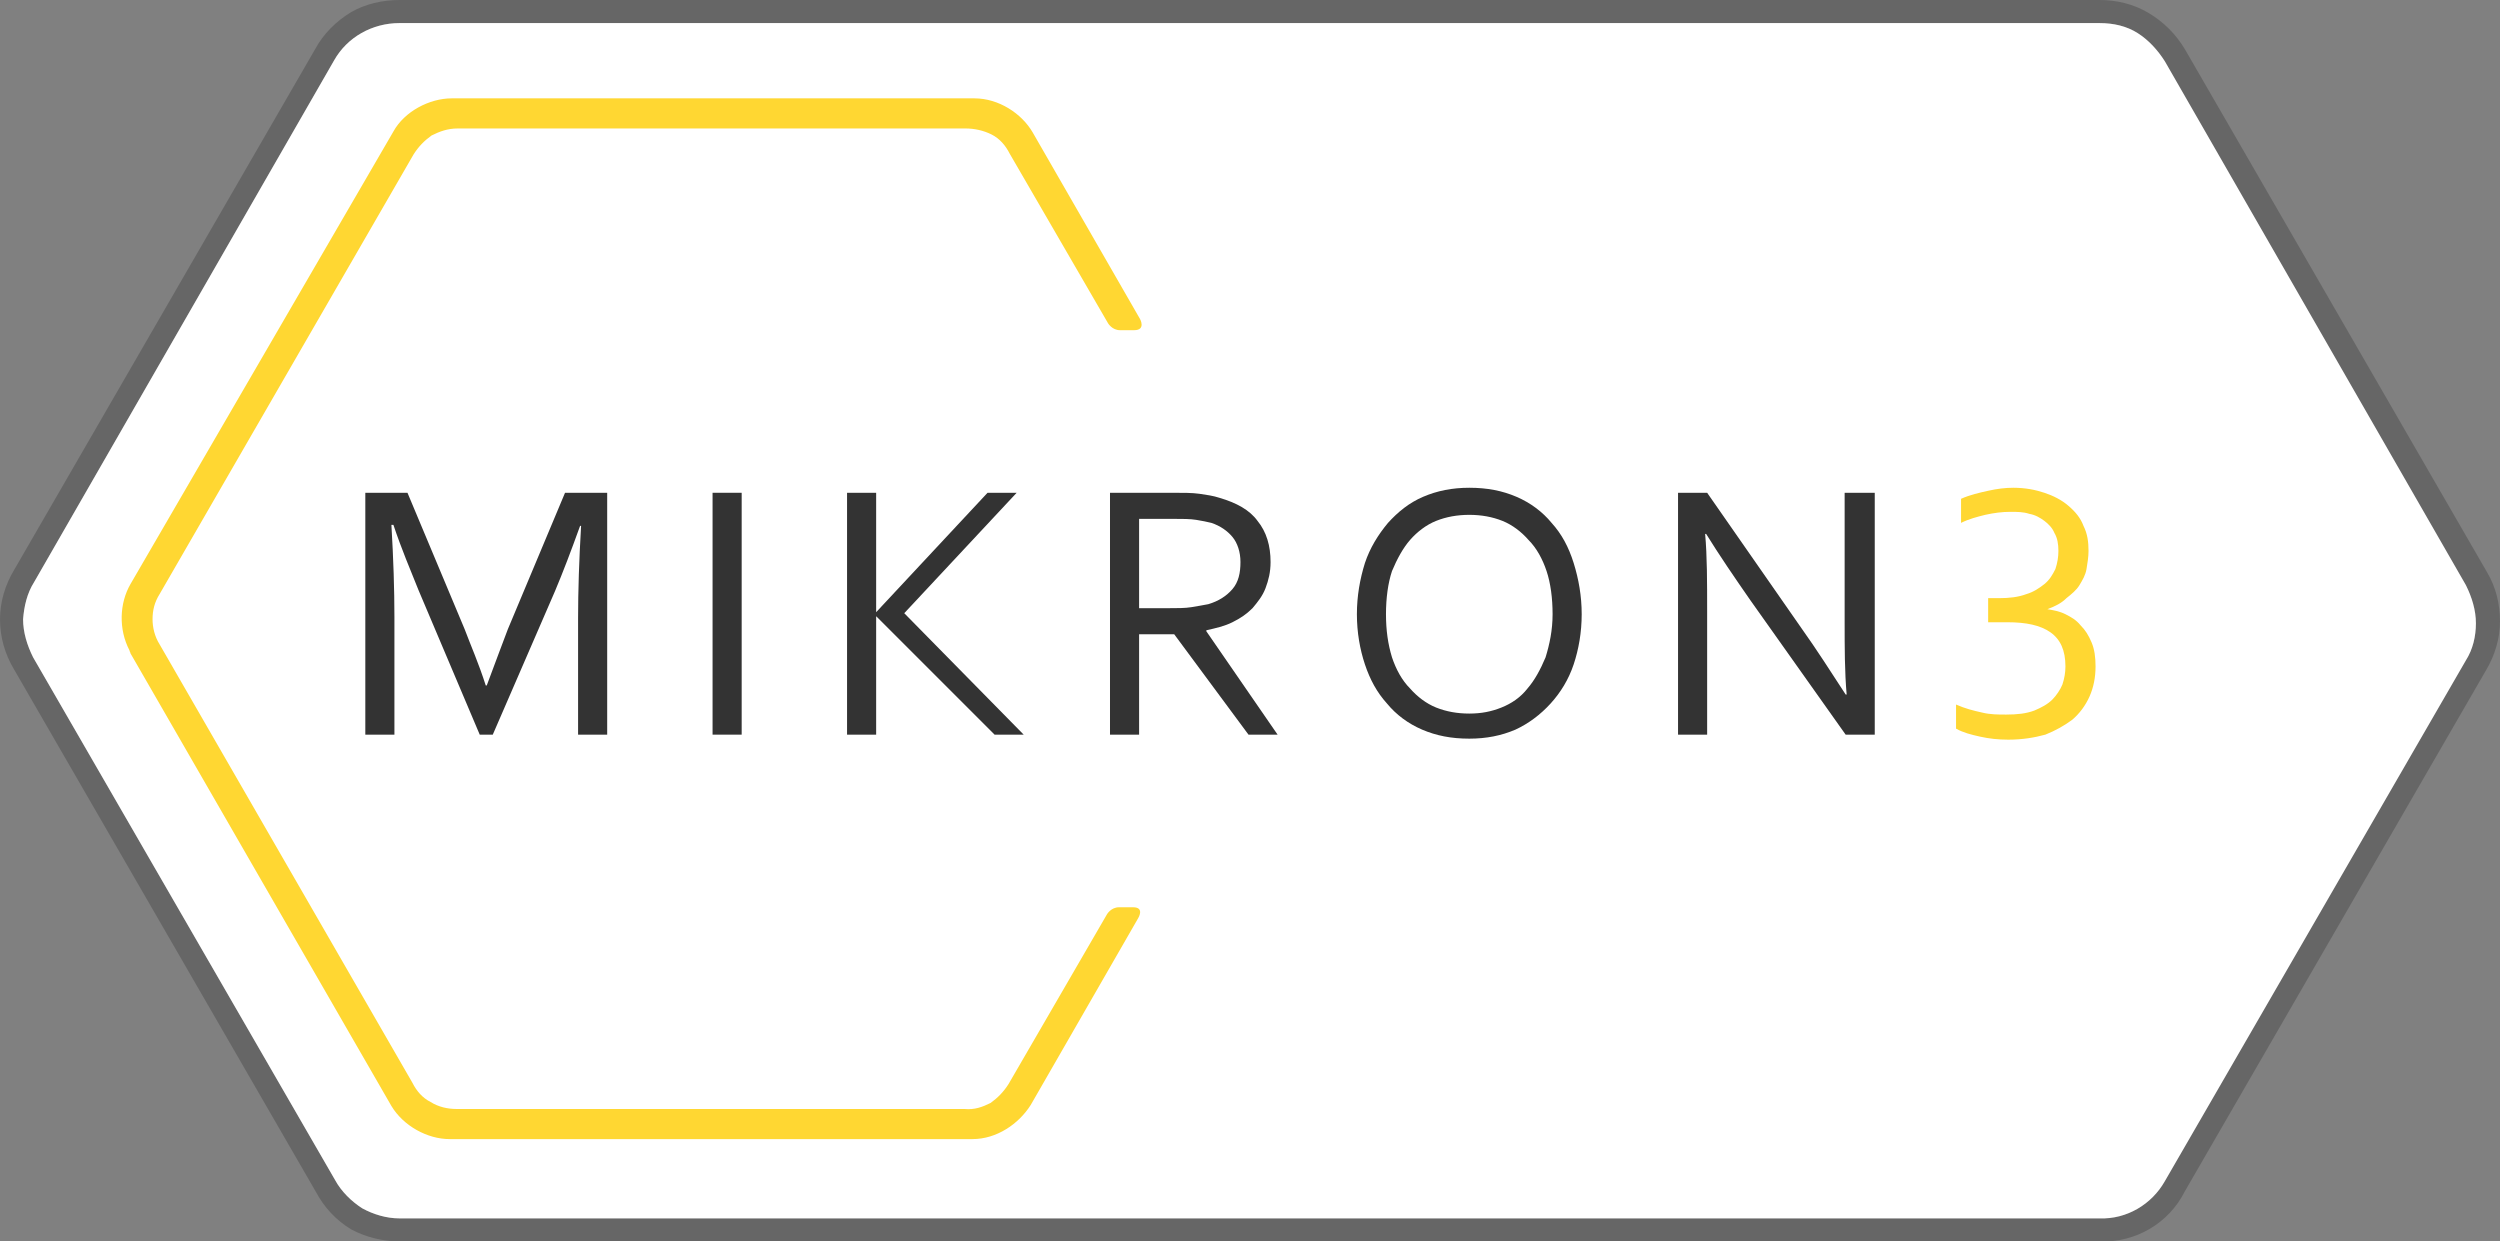
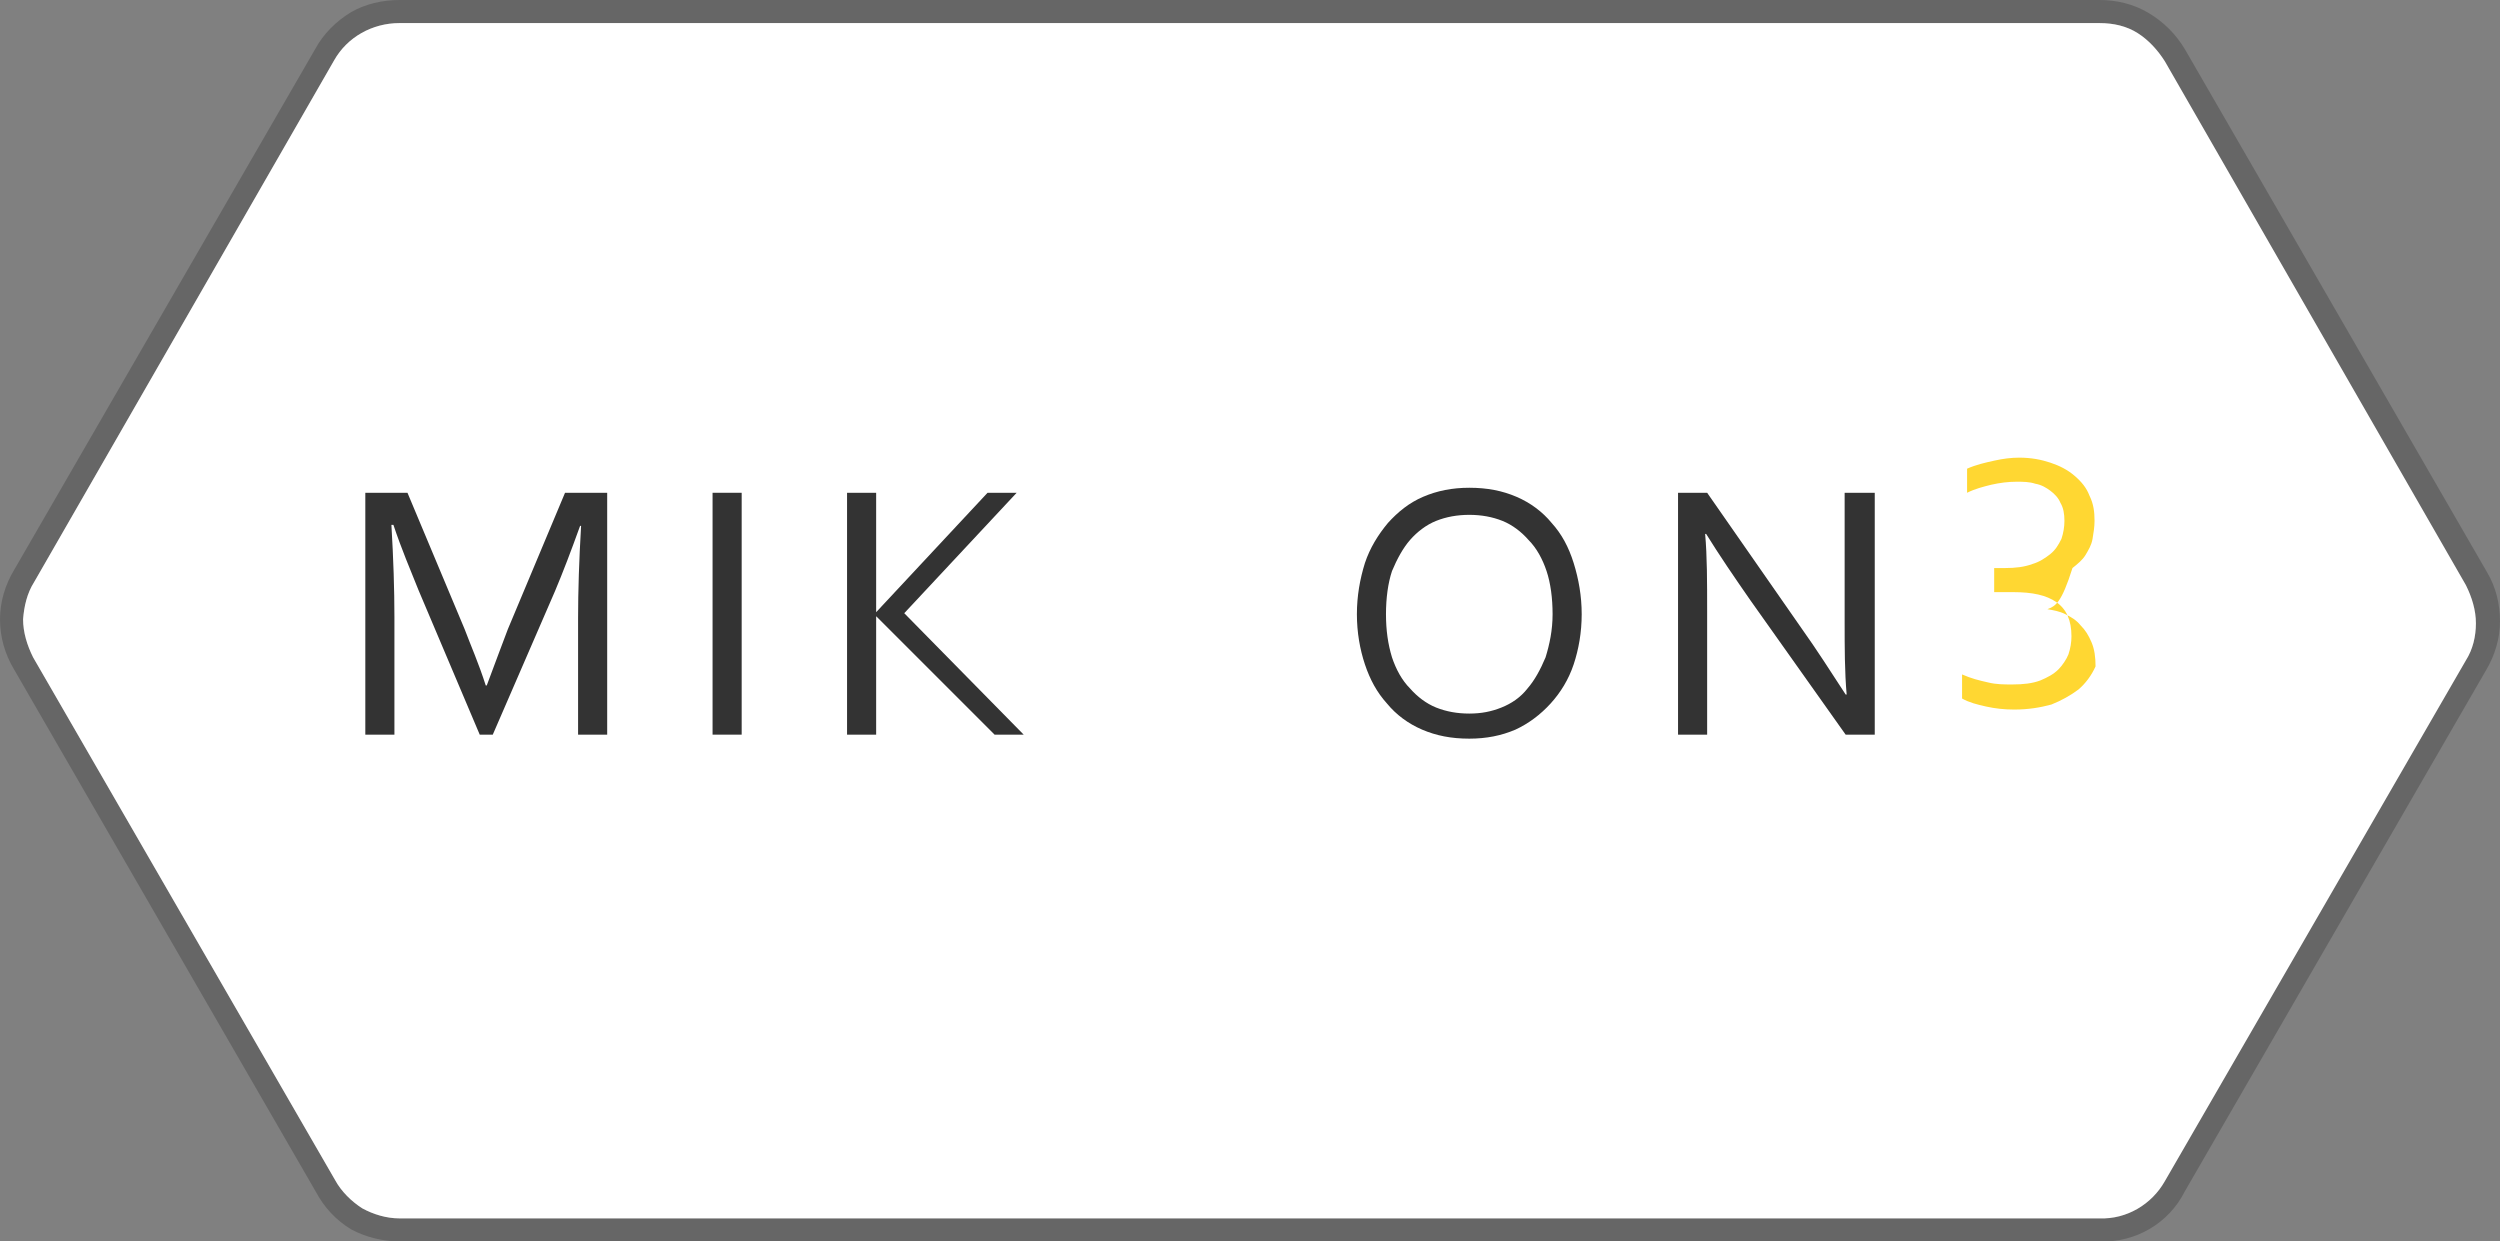
<svg xmlns="http://www.w3.org/2000/svg" version="1.1" id="Layer_1" x="0px" y="0px" viewBox="0 0 249.1 123.7" style="enable-background:new 0 0 249.1 123.7;" xml:space="preserve">
  <rect x="0" y="0" width="249.1" height="123.7" fill="#808080" stroke="none" />
  <style type="text/css">
	.st0{fill:#666666;}
	.st1{fill:#FFFFFF;}
	.st2{fill:#FFD732;}
	.st3{fill:#333333;}
</style>
  <path class="st0" d="M209.3,123.7H39.9c-1.7,0-3.4-0.4-4.9-1.2c-1.5-0.9-2.7-2.2-3.5-3.7L1.4,66.7C0.5,65.2,0,63.5,0,61.7l0,0  c0-1.7,0.5-3.4,1.4-4.9l30-51.9c0.8-1.5,2.1-2.8,3.6-3.7C36.4,0.4,38.1,0,39.8,0h169.4c1.7,0,3.4,0.4,4.9,1.3  c1.5,0.9,2.7,2.1,3.6,3.6l30.1,52.1c0.9,1.5,1.3,3.2,1.3,4.9c0,1.7-0.5,3.4-1.4,4.9l-30,51.9C216.1,121.9,212.8,123.8,209.3,123.7z   M2.3,61.7c0,1.3,0.4,2.6,1,3.8l30.1,52.1c0.6,1.1,1.6,2.1,2.7,2.8c1.1,0.6,2.4,1,3.7,1h169.4c2.7,0.1,5.2-1.4,6.5-3.7l30-51.9  c0.7-1.1,1-2.4,1-3.7c0-1.3-0.4-2.6-1-3.8L215.7,6.1C215,5,214.1,4,213,3.3c-1.1-0.7-2.4-1-3.8-1H39.8c-2.7,0-5.2,1.4-6.5,3.7  L3.4,58C2.7,59.1,2.4,60.4,2.3,61.7z" />
  <path class="st1" d="M2.3,61.7c0,1.3,0.4,2.6,1,3.8l30.1,52.1c0.6,1.1,1.6,2.1,2.7,2.8c1.1,0.6,2.4,1,3.7,1h169.4  c2.7,0.1,5.2-1.4,6.5-3.7l30-51.9c0.7-1.1,1-2.4,1-3.7c0-1.3-0.4-2.6-1-3.8L215.7,6.1C215,5,214.1,4,213,3.3c-1.1-0.7-2.4-1-3.8-1  H39.8c-2.7,0-5.2,1.4-6.5,3.7L3.4,58C2.7,59.1,2.4,60.4,2.3,61.7z" />
  <g>
-     <path class="st2" d="M112.9,90.4h-1.4c-0.8,0-1.2,0.7-1.2,0.7l-9.8,16.9c-0.5,0.8-1.1,1.4-1.8,1.9c-0.8,0.4-1.6,0.7-2.6,0.6   l-50.6,0c-0.9,0-1.8-0.2-2.6-0.7c-0.8-0.4-1.4-1.1-1.8-1.9L15.9,64.2c-0.5-0.8-0.7-1.7-0.7-2.5c0-0.9,0.2-1.7,0.7-2.5l25.3-43.8   c0.5-0.8,1.1-1.4,1.8-1.9c0.8-0.4,1.6-0.7,2.6-0.7l50.6,0c0.9,0,1.8,0.2,2.6,0.6c0.8,0.4,1.4,1.1,1.8,1.9l9.8,16.9   c0,0,0.4,0.7,1.2,0.7h1.4c1.2,0,0.6-1.1,0.6-1.1l-10.7-18.6c-1.1-1.9-3.4-3.4-5.8-3.4l-52.1,0c-2.2,0-4.7,1.3-5.8,3.3L13,58.2   c-1.1,1.9-1.2,4.5-0.1,6.6c0,0.1,0.1,0.2,0.1,0.3l26,45.1c1.2,2,3.6,3.3,5.8,3.3l52.1,0c2.4,0,4.6-1.5,5.8-3.4l10.7-18.6   C113.4,91.5,114.1,90.4,112.9,90.4z" />
-   </g>
+     </g>
  <g>
    <g>
      <path class="st3" d="M49.1,73.2h-1.3l-6.1-14.4c-0.8-2-1.7-4.1-2.5-6.5H39c0.2,3.4,0.3,6.4,0.3,9.2v11.7h-2.9V49.1h4.2l5.7,13.6    c0.6,1.6,1.4,3.4,2.1,5.6h0.1c0.9-2.4,1.6-4.3,2.1-5.6l5.7-13.6h4.2v24.1h-2.9V61.6c0-2.7,0.1-5.8,0.3-9.2h-0.1    c-0.9,2.5-1.7,4.6-2.5,6.5L49.1,73.2z" />
      <path class="st3" d="M71,73.2V49.1h2.9v24.1H71z" />
      <path class="st3" d="M84.4,73.2V49.1h2.9V61h0l11.1-11.9h2.9l-11.2,12L102,73.2h-2.9L87.3,61.4h0v11.8H84.4z" />
-       <path class="st3" d="M113.5,63.2v10h-2.9V49.1h6.2c1.1,0,2,0,2.7,0.1c0.7,0.1,1.4,0.2,2,0.4c1.7,0.5,3,1.2,3.8,2.3    c0.9,1.1,1.3,2.5,1.3,4.1c0,1-0.2,1.8-0.5,2.6c-0.3,0.8-0.8,1.4-1.3,2c-0.6,0.6-1.2,1-2,1.4s-1.7,0.6-2.6,0.8v0.1l7.1,10.3h-2.9    l-7.4-10H113.5z M113.5,51.8v8.8h2.9c0.9,0,1.7,0,2.3-0.1c0.6-0.1,1.2-0.2,1.7-0.3c1-0.3,1.8-0.8,2.4-1.5c0.6-0.7,0.8-1.6,0.8-2.7    c0-1-0.3-1.9-0.8-2.5c-0.5-0.6-1.2-1.1-2.1-1.4c-0.4-0.1-0.9-0.2-1.5-0.3c-0.6-0.1-1.4-0.1-2.3-0.1H113.5z" />
      <path class="st3" d="M157.6,61.2c0,1.8-0.3,3.5-0.8,5c-0.5,1.5-1.3,2.8-2.3,3.9c-1,1.1-2.2,2-3.5,2.6c-1.4,0.6-2.9,0.9-4.6,0.9    c-1.8,0-3.3-0.3-4.7-0.9c-1.4-0.6-2.6-1.5-3.5-2.6c-1-1.1-1.7-2.4-2.2-3.9c-0.5-1.5-0.8-3.2-0.8-5c0-1.8,0.3-3.5,0.8-5.1    c0.5-1.5,1.3-2.8,2.3-4c1-1.1,2.1-2,3.5-2.6c1.4-0.6,2.9-0.9,4.6-0.9c1.8,0,3.3,0.3,4.7,0.9c1.4,0.6,2.6,1.5,3.5,2.6    c1,1.1,1.7,2.4,2.2,4C157.3,57.7,157.6,59.4,157.6,61.2z M154.7,61.2c0-1.6-0.2-3.1-0.6-4.3c-0.4-1.2-1-2.3-1.8-3.1    c-0.7-0.8-1.6-1.5-2.6-1.9c-1-0.4-2.1-0.6-3.3-0.6c-1.2,0-2.3,0.2-3.3,0.6c-1,0.4-1.9,1.1-2.6,1.9c-0.7,0.8-1.3,1.9-1.8,3.1    c-0.4,1.2-0.6,2.7-0.6,4.3s0.2,3,0.6,4.3c0.4,1.2,1,2.3,1.8,3.1c0.7,0.8,1.6,1.5,2.6,1.9c1,0.4,2.1,0.6,3.3,0.6    c1.2,0,2.2-0.2,3.2-0.6c1-0.4,1.9-1,2.6-1.9c0.7-0.8,1.3-1.9,1.8-3.1C154.4,64.2,154.7,62.8,154.7,61.2z" />
      <path class="st3" d="M179.5,62.6c1.5,2.1,2.9,4.3,4.4,6.6h0.1c-0.2-2.3-0.2-4.7-0.2-7.2V49.1h3v24.1h-2.9l-9.5-13.4    c-1.6-2.3-3.1-4.5-4.4-6.6h-0.1c0.2,2.2,0.2,4.8,0.2,7.7v12.3h-2.9V49.1h2.9L179.5,62.6z" />
-       <path class="st2" d="M204,60.7c0.6,0.1,1.2,0.2,1.8,0.5c0.6,0.3,1.1,0.6,1.5,1.1c0.5,0.5,0.8,1,1.1,1.7c0.3,0.7,0.4,1.5,0.4,2.4    c0,1.1-0.2,2.1-0.6,3c-0.4,0.9-1,1.7-1.7,2.3c-0.8,0.6-1.7,1.1-2.7,1.5c-1.1,0.3-2.3,0.5-3.7,0.5c-1,0-1.9-0.1-2.8-0.3    c-0.9-0.2-1.7-0.4-2.4-0.8v-2.4c0.9,0.4,1.7,0.6,2.6,0.8c0.8,0.2,1.6,0.2,2.4,0.2c1.1,0,2-0.1,2.8-0.4c0.7-0.3,1.3-0.6,1.8-1.1    c0.4-0.4,0.8-1,1-1.5c0.2-0.6,0.3-1.2,0.3-1.8c0-1.6-0.5-2.7-1.5-3.4c-1-0.7-2.4-1-4.3-1h-1.9v-2.4h1.1c1,0,1.9-0.1,2.7-0.4    c0.7-0.2,1.3-0.6,1.8-1c0.5-0.4,0.8-0.9,1.1-1.5c0.2-0.6,0.3-1.2,0.3-1.8c0-0.7-0.1-1.3-0.4-1.8c-0.2-0.5-0.6-0.9-1-1.2    c-0.4-0.3-0.9-0.6-1.5-0.7c-0.6-0.2-1.2-0.2-1.9-0.2c-0.8,0-1.6,0.1-2.5,0.3c-0.8,0.2-1.6,0.4-2.4,0.8v-2.4    c0.9-0.4,1.8-0.6,2.7-0.8c0.9-0.2,1.7-0.3,2.5-0.3c1.2,0,2.2,0.2,3.1,0.5c0.9,0.3,1.7,0.7,2.4,1.3c0.7,0.6,1.2,1.2,1.5,2    c0.4,0.8,0.5,1.6,0.5,2.5c0,0.6-0.1,1.2-0.2,1.8c-0.1,0.6-0.4,1.1-0.7,1.6c-0.3,0.5-0.8,0.9-1.3,1.3    C205.4,60.1,204.8,60.4,204,60.7L204,60.7z" />
+       <path class="st2" d="M204,60.7c0.6,0.1,1.2,0.2,1.8,0.5c0.6,0.3,1.1,0.6,1.5,1.1c0.5,0.5,0.8,1,1.1,1.7c0.3,0.7,0.4,1.5,0.4,2.4    c-0.4,0.9-1,1.7-1.7,2.3c-0.8,0.6-1.7,1.1-2.7,1.5c-1.1,0.3-2.3,0.5-3.7,0.5c-1,0-1.9-0.1-2.8-0.3    c-0.9-0.2-1.7-0.4-2.4-0.8v-2.4c0.9,0.4,1.7,0.6,2.6,0.8c0.8,0.2,1.6,0.2,2.4,0.2c1.1,0,2-0.1,2.8-0.4c0.7-0.3,1.3-0.6,1.8-1.1    c0.4-0.4,0.8-1,1-1.5c0.2-0.6,0.3-1.2,0.3-1.8c0-1.6-0.5-2.7-1.5-3.4c-1-0.7-2.4-1-4.3-1h-1.9v-2.4h1.1c1,0,1.9-0.1,2.7-0.4    c0.7-0.2,1.3-0.6,1.8-1c0.5-0.4,0.8-0.9,1.1-1.5c0.2-0.6,0.3-1.2,0.3-1.8c0-0.7-0.1-1.3-0.4-1.8c-0.2-0.5-0.6-0.9-1-1.2    c-0.4-0.3-0.9-0.6-1.5-0.7c-0.6-0.2-1.2-0.2-1.9-0.2c-0.8,0-1.6,0.1-2.5,0.3c-0.8,0.2-1.6,0.4-2.4,0.8v-2.4    c0.9-0.4,1.8-0.6,2.7-0.8c0.9-0.2,1.7-0.3,2.5-0.3c1.2,0,2.2,0.2,3.1,0.5c0.9,0.3,1.7,0.7,2.4,1.3c0.7,0.6,1.2,1.2,1.5,2    c0.4,0.8,0.5,1.6,0.5,2.5c0,0.6-0.1,1.2-0.2,1.8c-0.1,0.6-0.4,1.1-0.7,1.6c-0.3,0.5-0.8,0.9-1.3,1.3    C205.4,60.1,204.8,60.4,204,60.7L204,60.7z" />
    </g>
  </g>
</svg>